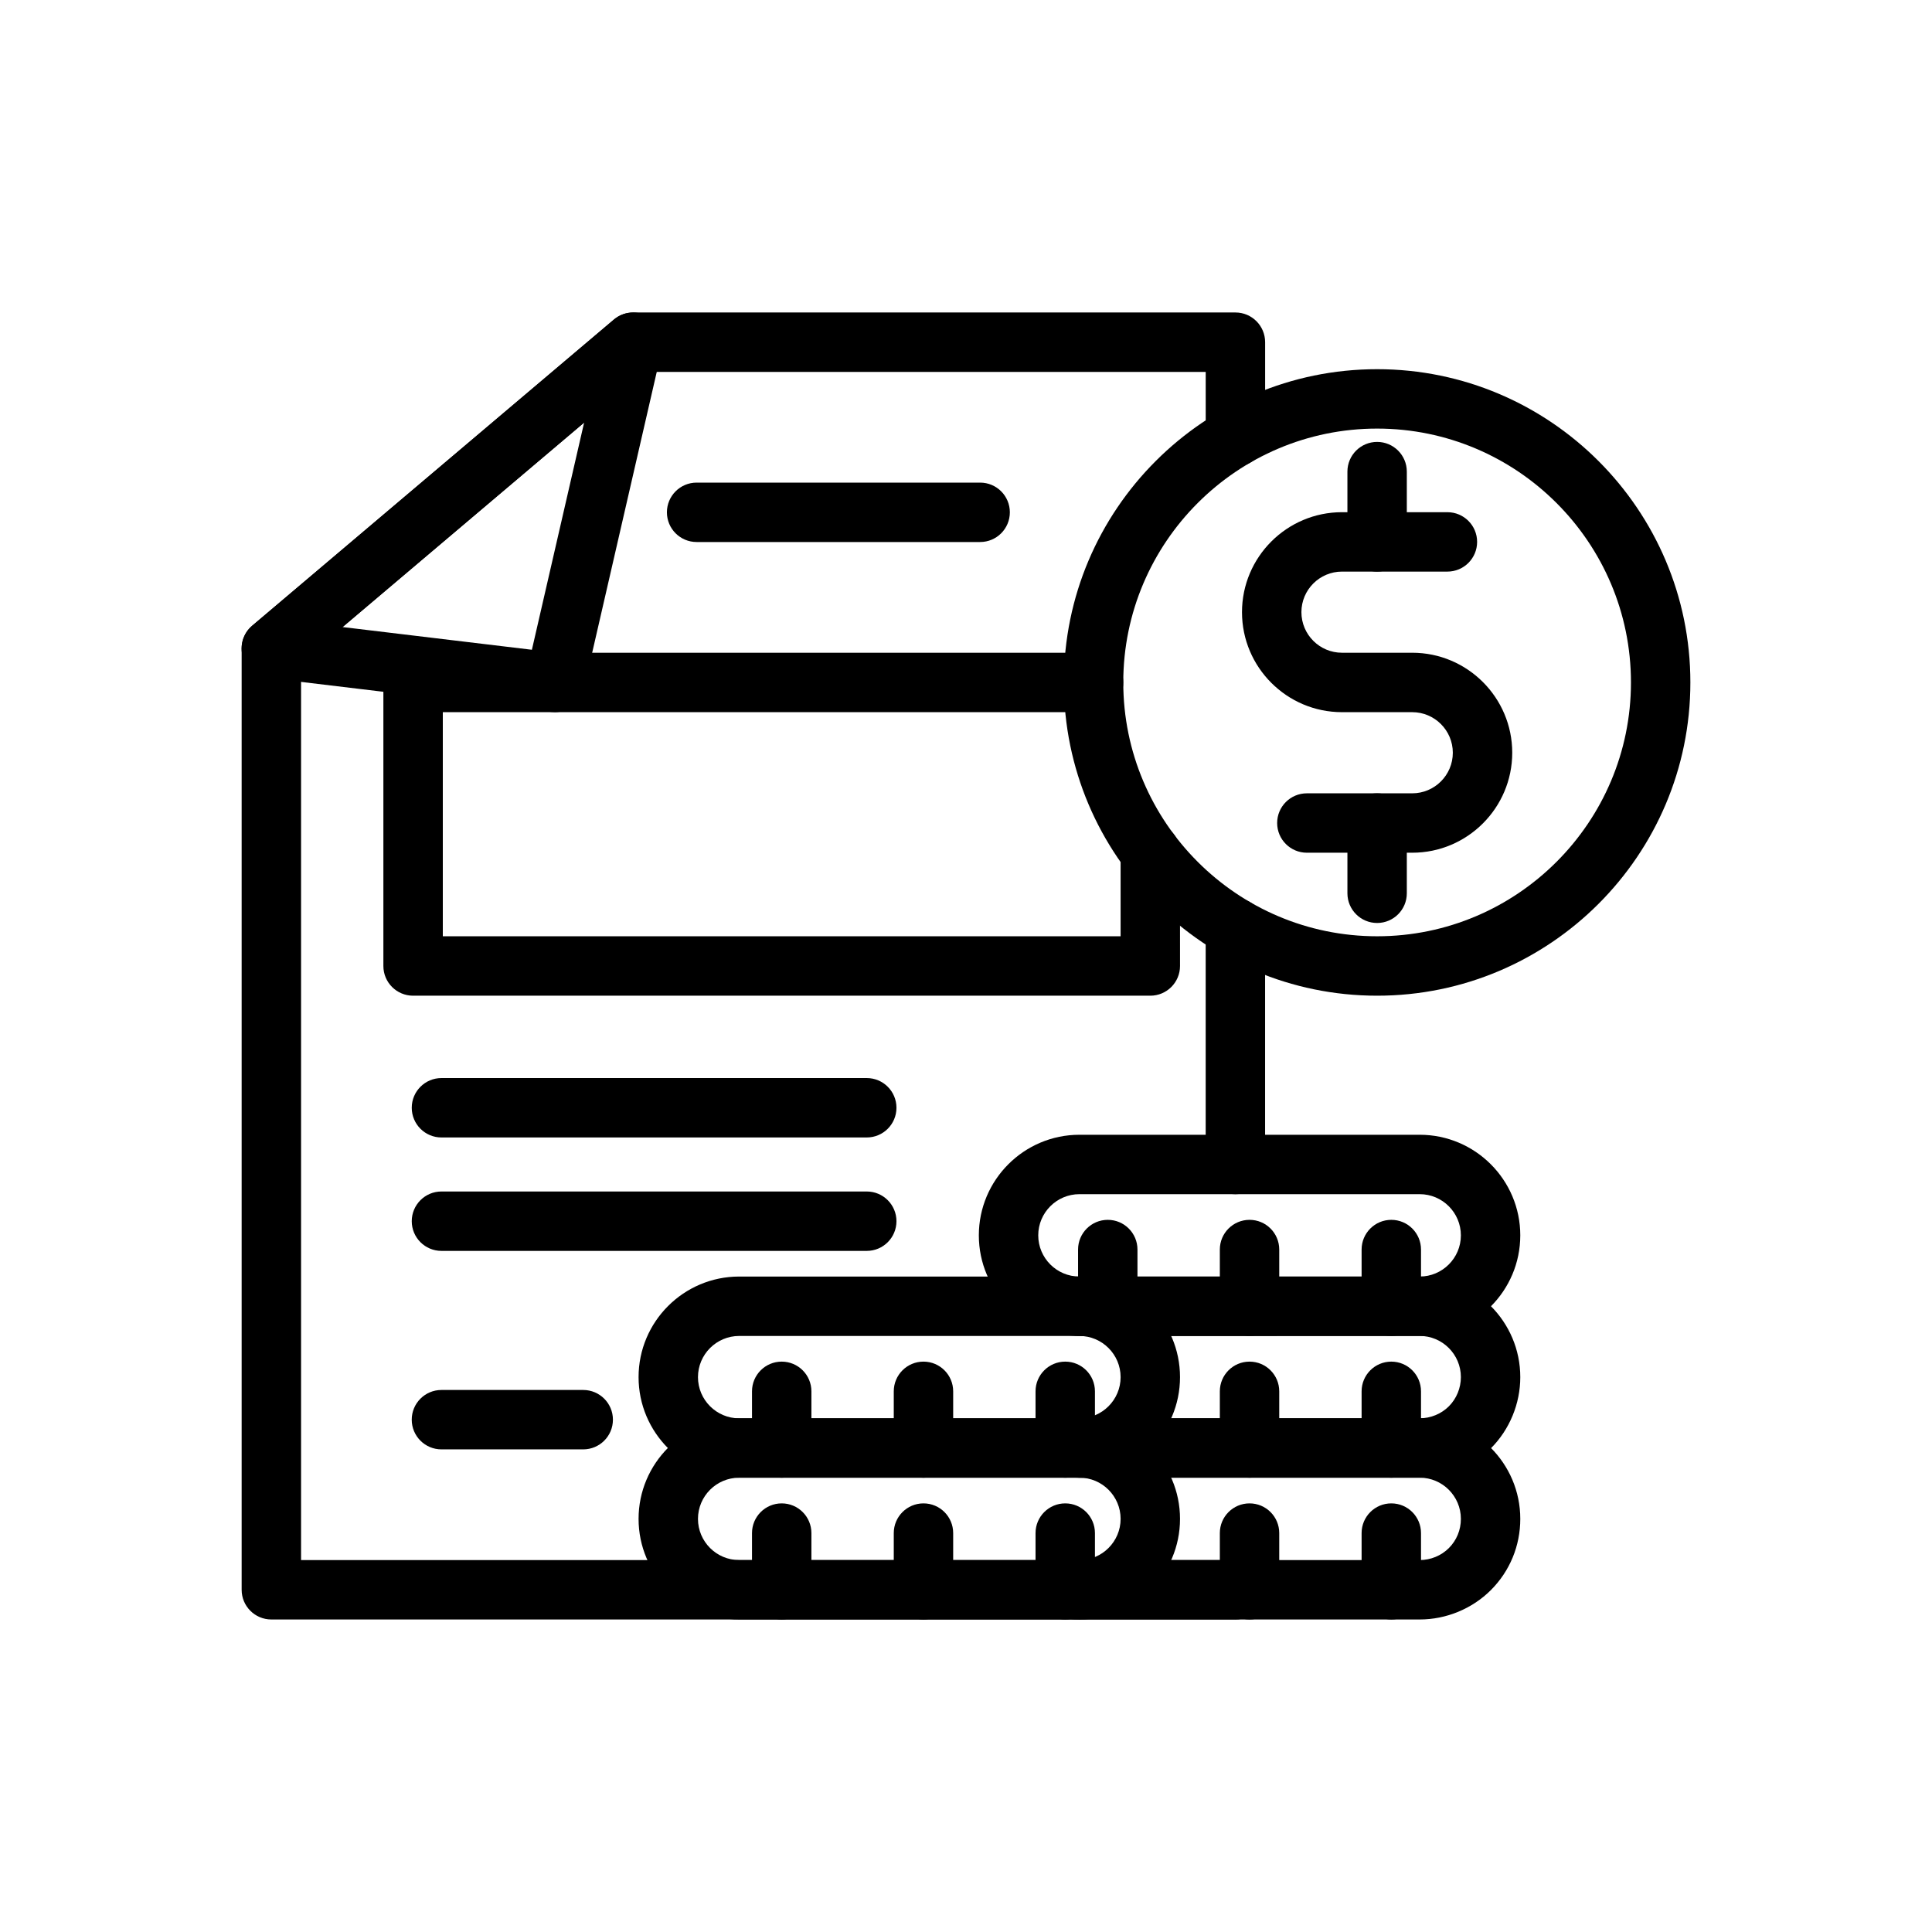
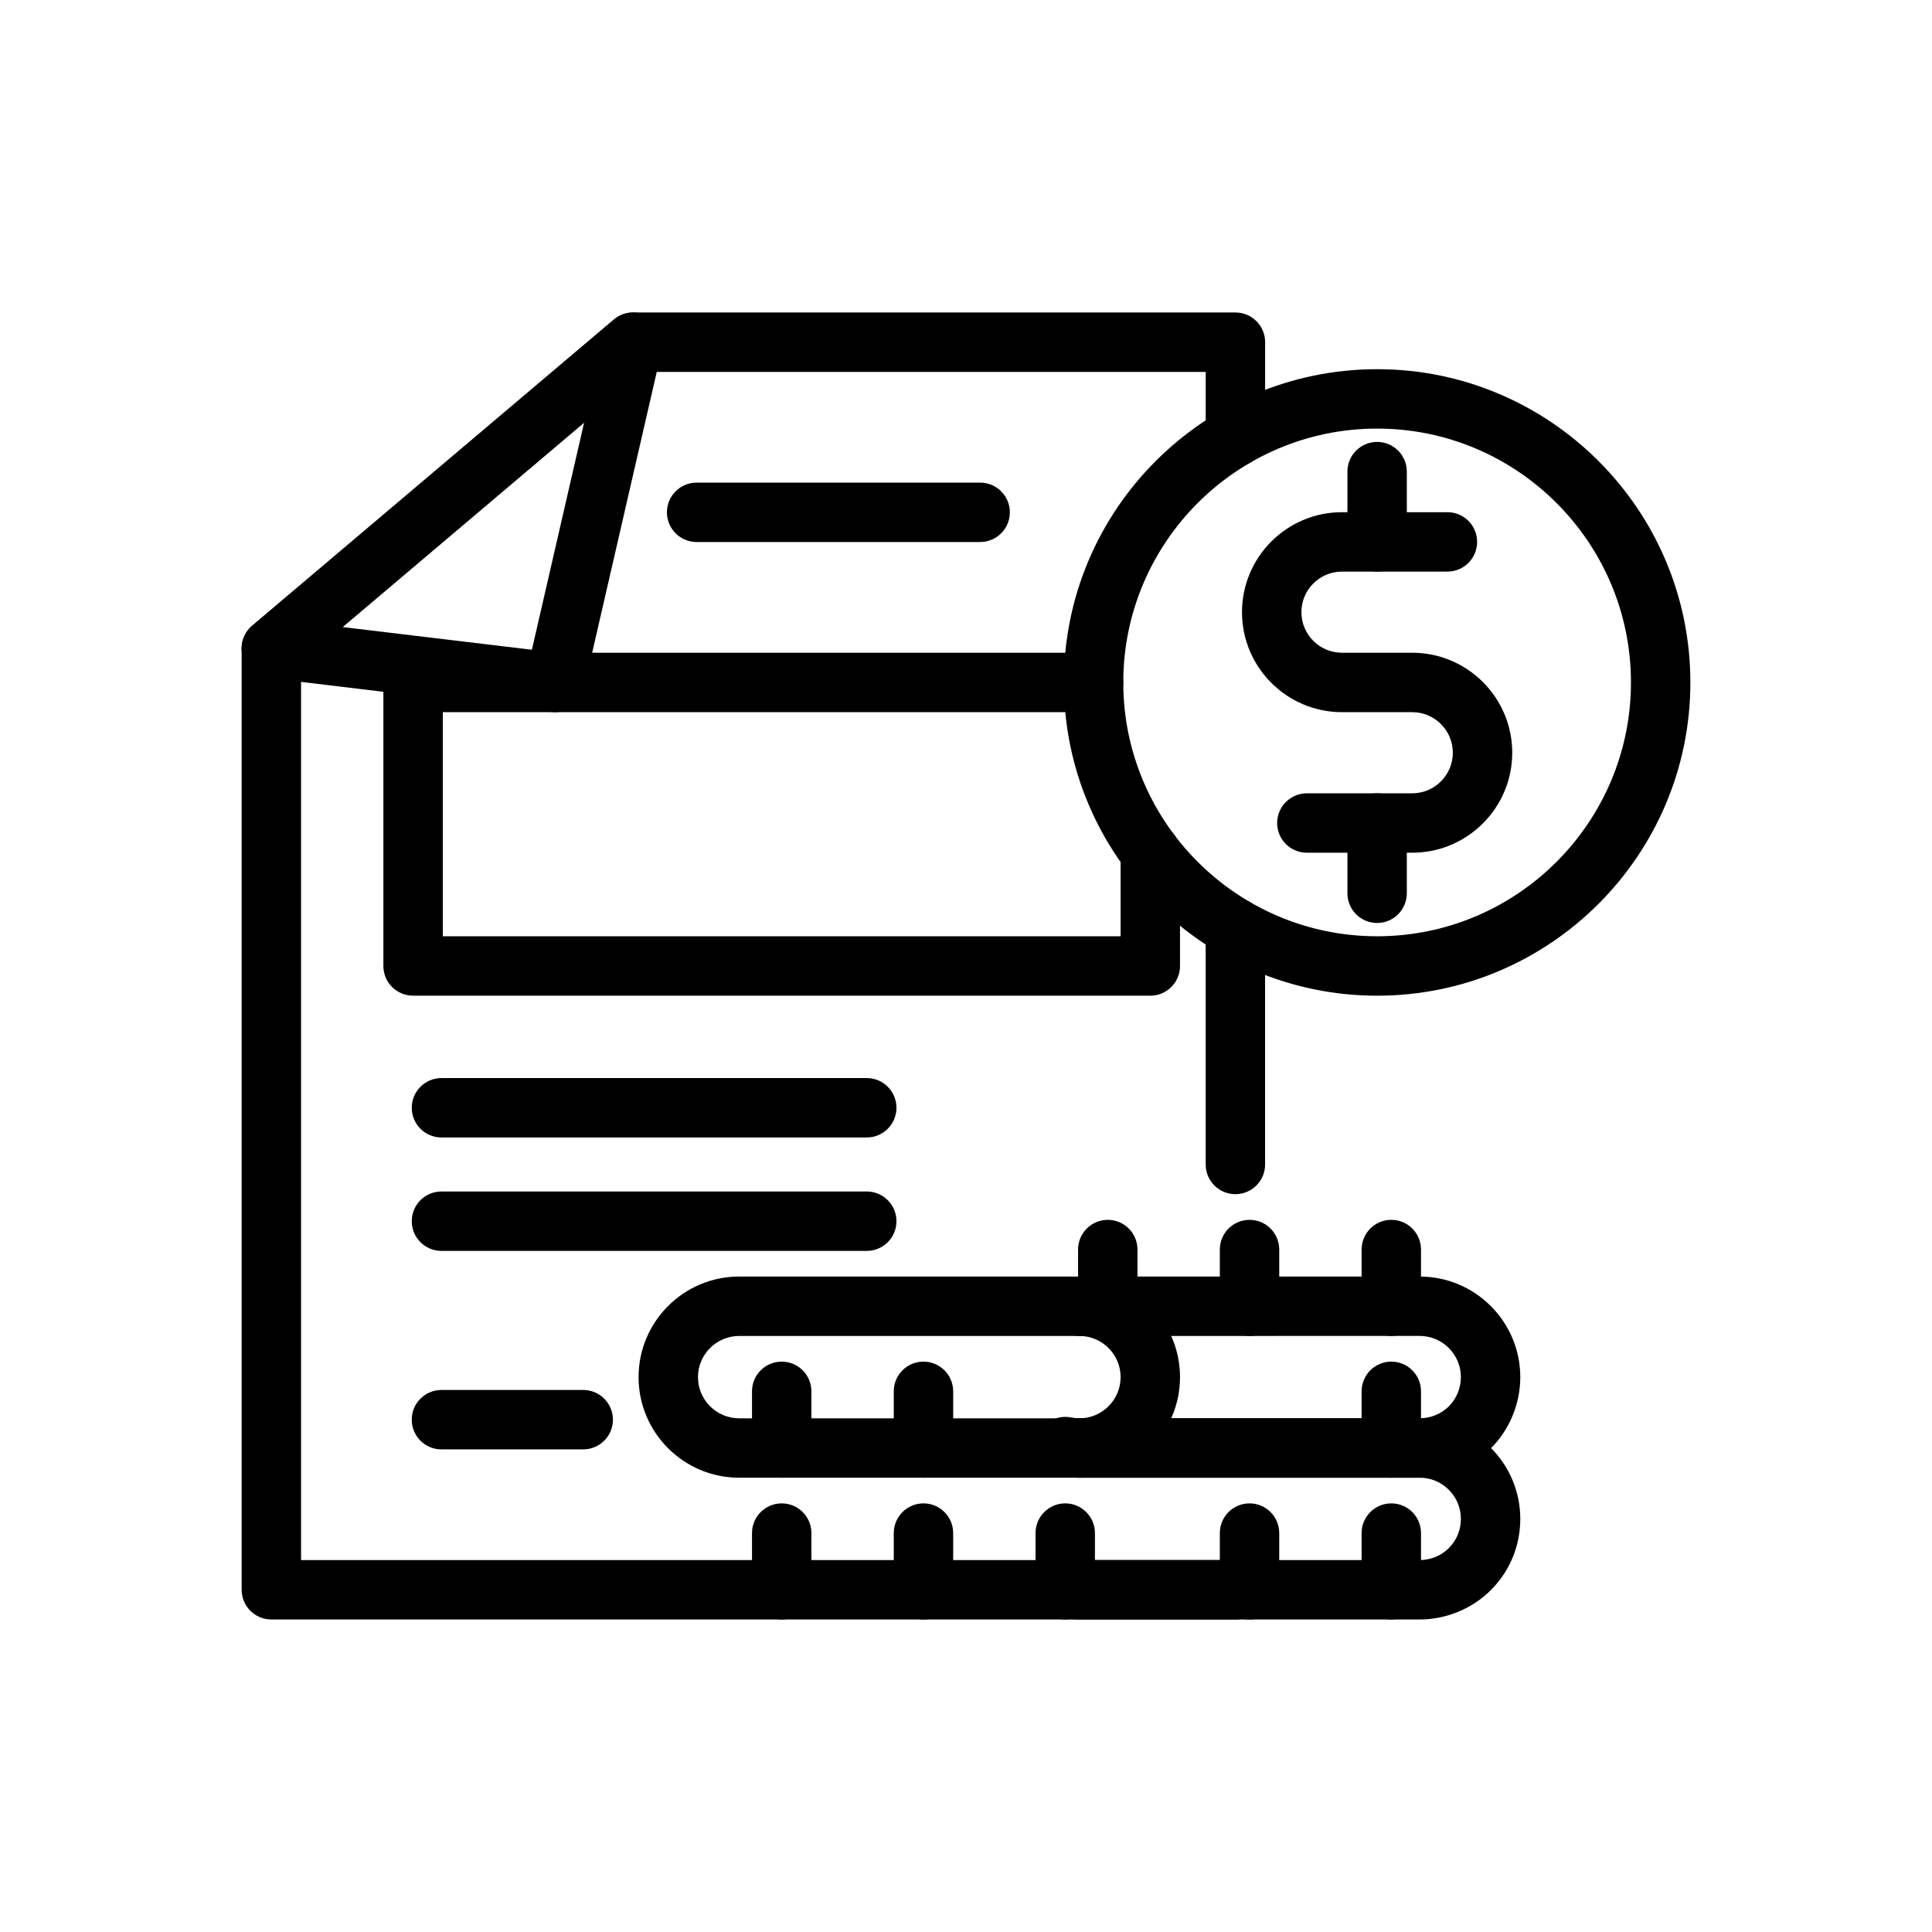
<svg xmlns="http://www.w3.org/2000/svg" fill="#000000" width="800px" height="800px" version="1.1" viewBox="144 144 512 512">
  <g>
    <path d="m471.39 573.18h-255.48c-4.348 0-7.871-3.523-7.871-7.871v-249.47c0-2.312 1.02-4.512 2.785-6.008l95.879-81.152c1.422-1.203 3.223-1.867 5.086-1.867h159.61c4.348 0 7.871 3.523 7.871 7.871v25.098c0 4.348-3.523 7.871-7.871 7.871-4.348 0-7.871-3.523-7.871-7.871l-0.004-17.223h-148.85l-90.891 76.934v237.95h247.61c4.348 0 7.871 3.523 7.871 7.871 0.004 4.352-3.523 7.875-7.867 7.875z" />
    <path d="m471.39 460.47c-4.348 0-7.871-3.523-7.871-7.871v-62.668c0-4.348 3.523-7.871 7.871-7.871 4.348 0 7.871 3.523 7.871 7.871v62.668c0 4.348-3.527 7.871-7.871 7.871z" />
    <path d="m291.05 332.73c-0.312 0-0.625-0.02-0.945-0.059l-75.141-9.016c-3.109-0.371-5.699-2.551-6.606-5.551-0.898-3.004 0.066-6.25 2.457-8.273l95.879-81.152c2.594-2.188 6.297-2.465 9.184-0.715 2.894 1.766 4.336 5.18 3.574 8.488l-20.738 90.172c-0.828 3.606-4.043 6.106-7.664 6.106zm-56.273-22.555 50.18 6.019 13.844-60.215z" />
-     <path d="m520.23 498.04h-90.168c-14.703 0-26.66-11.957-26.66-26.656 0-14.703 11.957-26.66 26.66-26.66h90.172c14.699 0 26.656 11.957 26.656 26.66-0.004 14.695-11.961 26.656-26.66 26.656zm-90.168-37.574c-6.019 0-10.918 4.898-10.918 10.918 0 6.016 4.898 10.914 10.918 10.914h90.172c6.016 0 10.914-4.898 10.914-10.914 0-6.019-4.898-10.918-10.914-10.918z" />
    <path d="m520.23 535.61h-90.168c-1.77 0-3.531-0.195-5.191-0.504-4.273-0.793-7.098-4.902-6.309-9.176 0.793-4.269 4.883-7.098 9.176-6.309 0.746 0.137 1.535 0.242 2.324 0.242h90.172c2.894 0 5.711-1.156 7.734-3.18 2.023-2.023 3.18-4.84 3.18-7.734 0-6.016-4.898-10.914-10.914-10.914l-90.172 0.008c-4.348 0-7.871-3.523-7.871-7.871s3.523-7.871 7.871-7.871h90.172c14.699 0 26.656 11.957 26.656 26.656 0 7.039-2.84 13.914-7.793 18.863-4.953 4.949-11.828 7.789-18.867 7.789z" />
    <path d="m520.23 573.18h-90.168c-1.777 0-3.547-0.199-5.215-0.512-4.273-0.809-7.086-4.926-6.281-9.195 0.809-4.273 4.934-7.059 9.195-6.281 0.734 0.145 1.516 0.242 2.301 0.242h90.172c2.894 0 5.711-1.156 7.734-3.18 2.047-2.051 3.18-4.801 3.18-7.734 0-6.019-4.898-10.918-10.914-10.918l-90.172 0.004c-4.348 0-7.871-3.523-7.871-7.871 0-4.348 3.523-7.871 7.871-7.871h90.172c14.699 0 26.656 11.957 26.656 26.66 0 7.137-2.766 13.832-7.789 18.863-4.957 4.953-11.832 7.793-18.871 7.793z" />
    <path d="m430.06 535.61h-90.172c-14.703 0-26.66-11.957-26.66-26.656s11.957-26.656 26.66-26.656h90.172c14.699 0 26.656 11.957 26.656 26.656s-11.961 26.656-26.656 26.656zm-90.172-37.566c-6.019 0-10.918 4.898-10.918 10.914s4.898 10.914 10.918 10.914h90.172c6.016 0 10.914-4.898 10.914-10.914s-4.898-10.914-10.914-10.914z" />
-     <path d="m430.06 573.18h-90.172c-14.703 0-26.66-11.957-26.66-26.656 0-14.703 11.957-26.66 26.66-26.66h90.172c14.699 0 26.656 11.957 26.656 26.66 0 14.699-11.961 26.656-26.656 26.656zm-90.172-37.574c-6.019 0-10.918 4.898-10.918 10.918 0 6.016 4.898 10.91 10.918 10.91h90.172c6.016 0 10.914-4.898 10.914-10.914 0-6.019-4.898-10.918-10.914-10.918z" />
    <path d="m351.16 535.61c-4.348 0-7.871-3.523-7.871-7.871v-15.023c0-4.348 3.523-7.871 7.871-7.871s7.871 3.523 7.871 7.871v15.023c0 4.348-3.523 7.871-7.871 7.871z" />
    <path d="m388.73 535.61c-4.348 0-7.871-3.523-7.871-7.871v-15.023c0-4.348 3.523-7.871 7.871-7.871 4.348 0 7.871 3.523 7.871 7.871v15.023c0 4.348-3.527 7.871-7.871 7.871z" />
-     <path d="m426.3 535.61c-4.348 0-7.871-3.523-7.871-7.871v-15.023c0-4.348 3.523-7.871 7.871-7.871s7.871 3.523 7.871 7.871v15.023c0 4.348-3.523 7.871-7.871 7.871z" />
    <path d="m351.16 573.18c-4.348 0-7.871-3.523-7.871-7.871v-15.027c0-4.348 3.523-7.871 7.871-7.871s7.871 3.523 7.871 7.871v15.027c0 4.348-3.523 7.871-7.871 7.871z" />
    <path d="m388.73 573.18c-4.348 0-7.871-3.523-7.871-7.871v-15.027c0-4.348 3.523-7.871 7.871-7.871 4.348 0 7.871 3.523 7.871 7.871v15.027c0 4.348-3.527 7.871-7.871 7.871z" />
-     <path d="m426.3 573.18c-4.348 0-7.871-3.523-7.871-7.871v-15.027c0-4.348 3.523-7.871 7.871-7.871s7.871 3.523 7.871 7.871v15.027c0 4.348-3.523 7.871-7.871 7.871z" />
+     <path d="m426.3 573.18c-4.348 0-7.871-3.523-7.871-7.871v-15.027c0-4.348 3.523-7.871 7.871-7.871s7.871 3.523 7.871 7.871v15.027c0 4.348-3.523 7.871-7.871 7.871" />
    <path d="m437.57 498.04c-4.348 0-7.871-3.523-7.871-7.871v-15.027c0-4.348 3.523-7.871 7.871-7.871 4.348 0 7.871 3.523 7.871 7.871v15.027c0 4.344-3.523 7.871-7.871 7.871z" />
    <path d="m475.14 498.04c-4.348 0-7.871-3.523-7.871-7.871v-15.027c0-4.348 3.523-7.871 7.871-7.871s7.871 3.523 7.871 7.871v15.027c0 4.344-3.523 7.871-7.871 7.871z" />
    <path d="m512.71 498.04c-4.348 0-7.871-3.523-7.871-7.871v-15.027c0-4.348 3.523-7.871 7.871-7.871s7.871 3.523 7.871 7.871v15.027c0 4.344-3.527 7.871-7.871 7.871z" />
-     <path d="m475.14 535.61c-4.348 0-7.871-3.523-7.871-7.871v-15.023c0-4.348 3.523-7.871 7.871-7.871s7.871 3.523 7.871 7.871v15.023c0 4.348-3.523 7.871-7.871 7.871z" />
    <path d="m512.71 535.61c-4.348 0-7.871-3.523-7.871-7.871v-15.023c0-4.348 3.523-7.871 7.871-7.871s7.871 3.523 7.871 7.871v15.023c0 4.348-3.527 7.871-7.871 7.871z" />
    <path d="m475.14 573.18c-4.348 0-7.871-3.523-7.871-7.871v-15.027c0-4.348 3.523-7.871 7.871-7.871s7.871 3.523 7.871 7.871v15.027c0 4.348-3.523 7.871-7.871 7.871z" />
    <path d="m512.71 573.18c-4.348 0-7.871-3.523-7.871-7.871v-15.027c0-4.348 3.523-7.871 7.871-7.871s7.871 3.523 7.871 7.871v15.027c0 4.348-3.527 7.871-7.871 7.871z" />
    <path d="m508.95 388.6c-4.348 0-7.871-3.523-7.871-7.871v-18.621c0-4.348 3.523-7.871 7.871-7.871h9.312c5.926 0 10.75-4.824 10.75-10.754 0-5.926-4.824-10.75-10.75-10.75h-18.625c-14.609 0-26.496-11.891-26.496-26.5s11.887-26.496 26.496-26.496h1.441v-10.754c0-4.348 3.523-7.871 7.871-7.871s7.871 3.523 7.871 7.871v18.625c0 4.348-3.523 7.871-7.871 7.871h-9.312c-5.926 0-10.75 4.824-10.75 10.75 0 5.93 4.824 10.754 10.75 10.754h18.625c14.609 0 26.496 11.887 26.496 26.496s-11.887 26.5-26.496 26.5h-1.441v10.75c0 4.348-3.523 7.871-7.871 7.871z" />
    <path d="m527.58 295.48h-18.625c-4.348 0-7.871-3.523-7.871-7.871s3.523-7.871 7.871-7.871h18.625c4.348 0 7.871 3.523 7.871 7.871 0 4.344-3.523 7.871-7.871 7.871z" />
    <path d="m508.95 369.98h-18.621c-4.348 0-7.871-3.523-7.871-7.871s3.523-7.871 7.871-7.871h18.621c4.348 0 7.871 3.523 7.871 7.871 0 4.344-3.523 7.871-7.871 7.871z" />
    <path d="m508.95 407.87c-45.773 0-83.016-37.238-83.016-83.016 0-45.773 37.238-83.016 83.016-83.016 45.773 0 83.016 37.238 83.016 83.016 0 45.777-37.238 83.016-83.016 83.016zm0-150.29c-37.094 0-67.27 30.176-67.27 67.27s30.18 67.27 67.27 67.27c37.094 0 67.27-30.176 67.27-67.27 0-37.09-30.176-67.27-67.27-67.27z" />
    <path d="m448.84 407.87h-195.37c-4.348 0-7.871-3.523-7.871-7.871v-75.141c0-4.348 3.523-7.871 7.871-7.871h180.34c4.348 0 7.871 3.523 7.871 7.871s-3.523 7.871-7.871 7.871h-172.46v59.395h179.62v-22.258c0-4.348 3.523-7.871 7.871-7.871s7.871 3.523 7.871 7.871l0.004 30.133c0 4.348-3.527 7.871-7.875 7.871z" />
    <path d="m373.7 445.44h-112.71c-4.348 0-7.871-3.523-7.871-7.871 0-4.348 3.523-7.871 7.871-7.871h112.71c4.348 0 7.871 3.523 7.871 7.871 0 4.348-3.523 7.871-7.871 7.871z" />
    <path d="m373.7 475.5h-112.71c-4.348 0-7.871-3.523-7.871-7.871s3.523-7.871 7.871-7.871h112.71c4.348 0 7.871 3.523 7.871 7.871s-3.523 7.871-7.871 7.871z" />
    <path d="m298.56 528.1h-37.574c-4.348 0-7.871-3.523-7.871-7.871 0-4.348 3.523-7.871 7.871-7.871h37.574c4.348 0 7.871 3.523 7.871 7.871 0 4.348-3.523 7.871-7.871 7.871z" />
    <path d="m403.75 287.64h-75.141c-4.348 0-7.871-3.523-7.871-7.871 0-4.348 3.523-7.871 7.871-7.871h75.141c4.348 0 7.871 3.523 7.871 7.871 0 4.348-3.523 7.871-7.871 7.871z" />
  </g>
</svg>